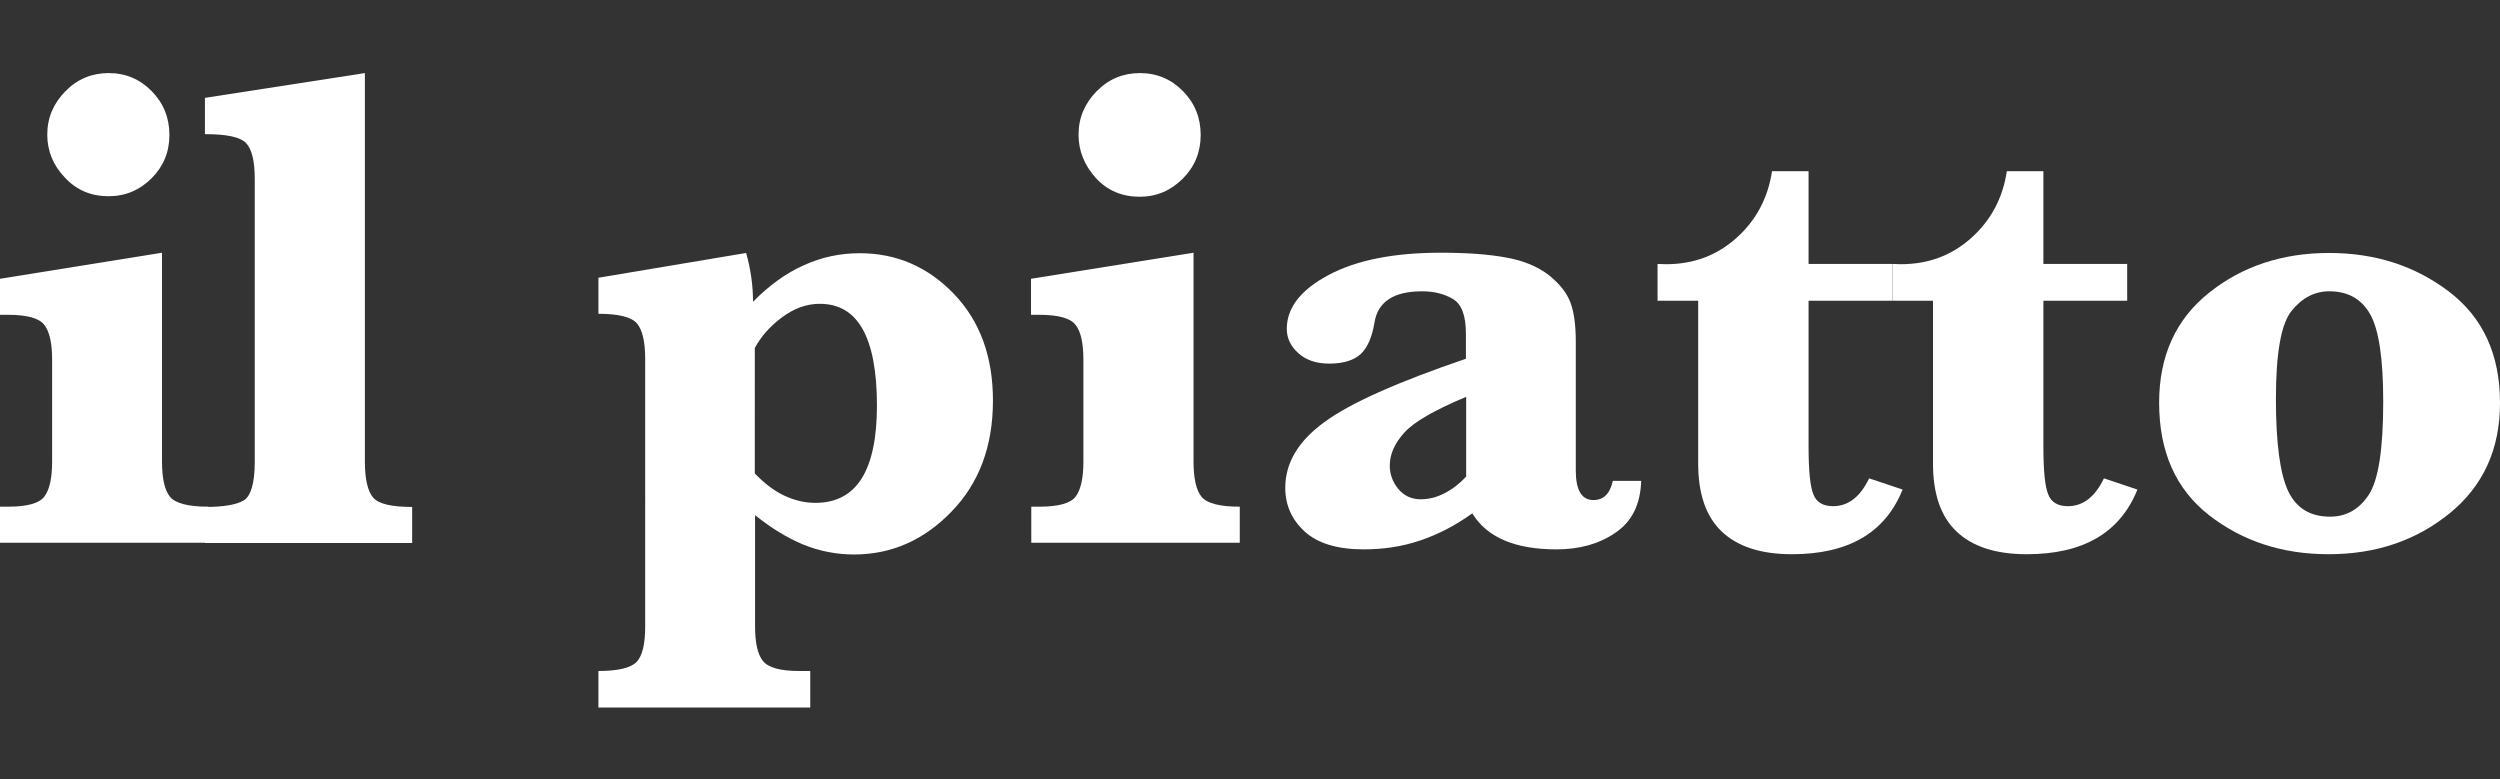
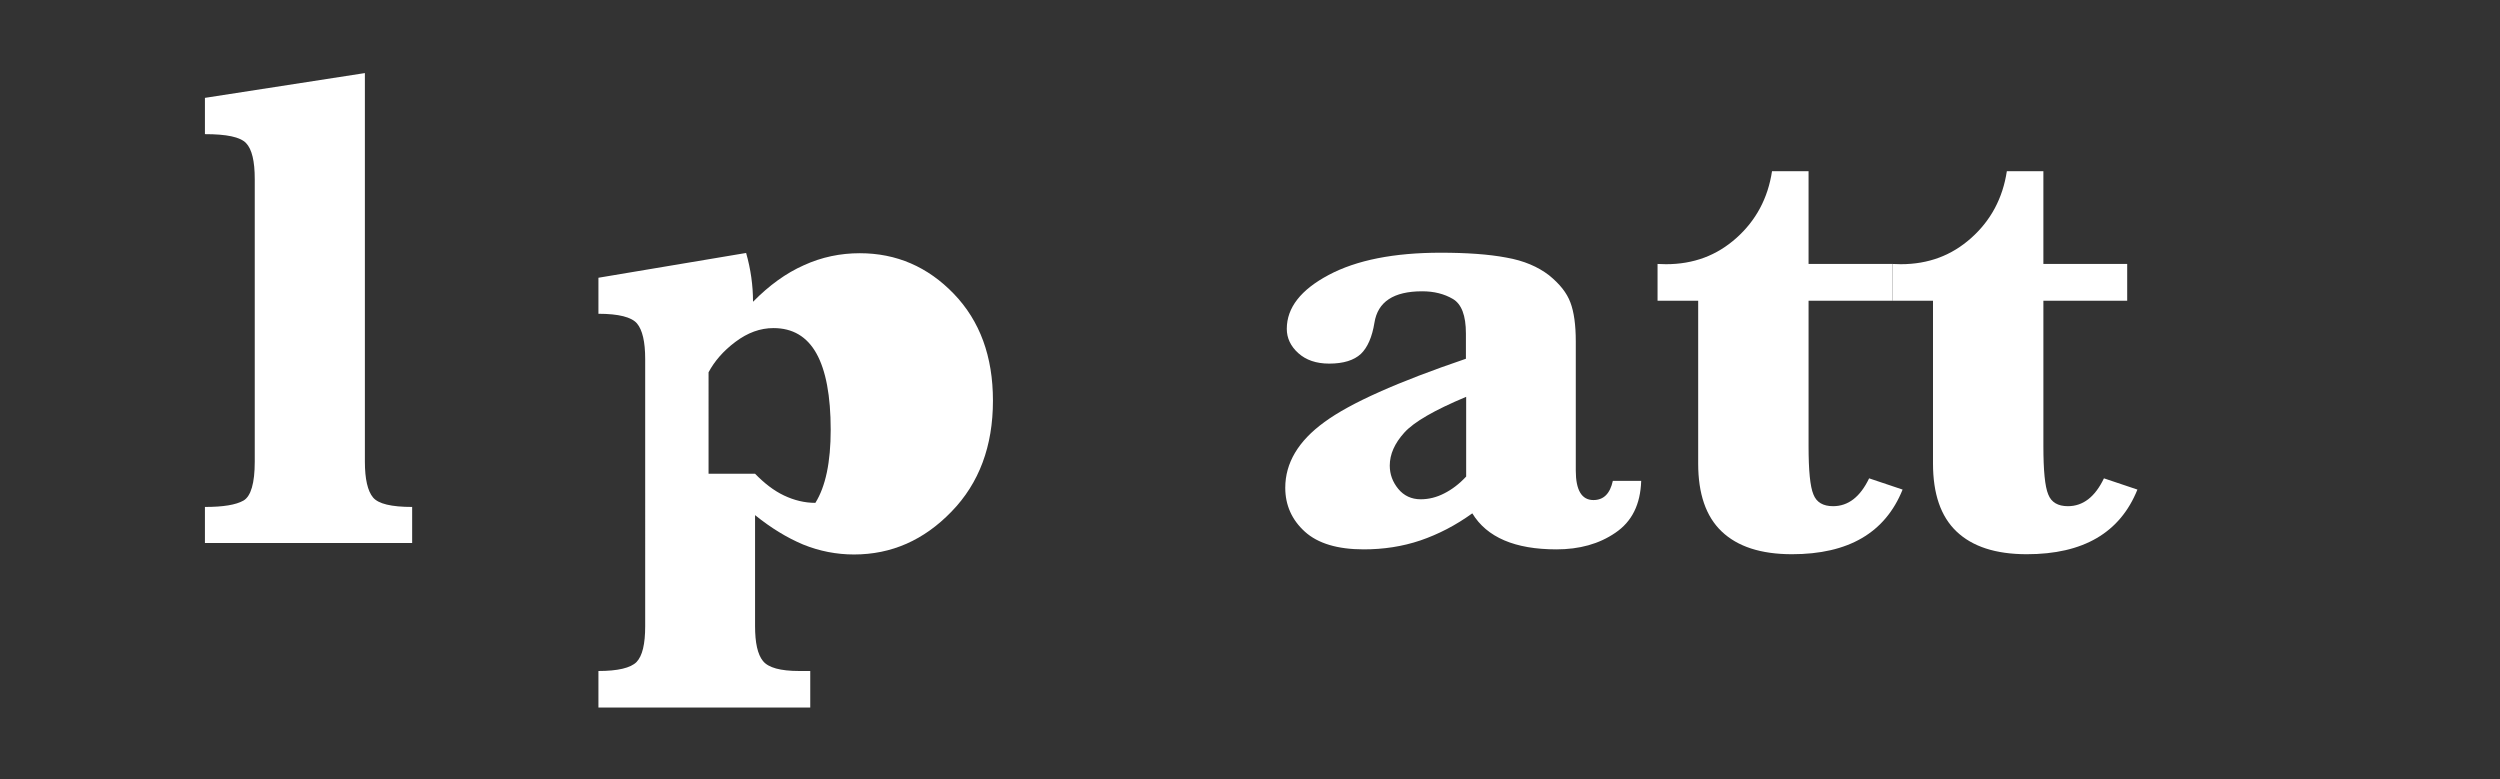
<svg xmlns="http://www.w3.org/2000/svg" version="1.1" id="Warstwa_1" x="0px" y="0px" viewBox="0 0 978.4 305" style="enable-background:new 0 0 978.4 305;" xml:space="preserve">
  <rect x="0" y="0" width="978.4" height="305" fill="#333333" stroke="none" />
  <style type="text/css">
	.st0{fill:#FFFFFF;}
</style>
  <g>
-     <path class="st0" d="M63.4,98.9v81.7c0,6.8,1.1,11.4,3.2,13.9c2.1,2.5,7.1,3.8,14.9,3.8v14.1H0v-14.1h3.1c7.5,0,12.3-1.3,14.3-4   c2-2.7,3-7.2,3-13.7v-39.7c0-6.6-1-11.2-3.1-13.8c-2-2.6-6.8-3.9-14.3-3.9H0v-14.1L63.4,98.9z M18.5,52.7c0-6.6,2.4-12.2,7.1-17   c4.7-4.8,10.4-7.1,16.9-7.1c6.7,0,12.3,2.4,16.9,7.1c4.6,4.7,6.9,10.4,6.9,17.1S64,65,59.4,69.7c-4.7,4.7-10.3,7.1-16.9,7.1   c-6.8,0-12.6-2.4-17.1-7.3C20.8,64.7,18.5,59.1,18.5,52.7z" />
    <path class="st0" d="M142.8,28.6v152.1c0,6.8,1.1,11.5,3.2,14c2.1,2.5,7.2,3.7,15.3,3.7v14.1H80.2v-14.1c7.1,0,12.1-0.8,15.1-2.5   c2.9-1.7,4.4-6.8,4.4-15.2V70.1c0-7-1.1-11.7-3.4-14.1c-2.3-2.4-7.6-3.5-16.1-3.5V38.3L142.8,28.6z" />
-     <path class="st0" d="M295.5,201.6V245c0,6.6,1,11.1,3.1,13.7c2.1,2.6,6.8,3.9,14.2,3.9h4.3v14.3h-82.9v-14.3   c7.6,0,12.6-1.2,14.9-3.5c2.3-2.4,3.4-7,3.4-14.1V140.5c0-6.8-1.1-11.4-3.2-13.9c-2.1-2.5-7.2-3.8-15.1-3.8v-14.1l57.8-9.7   c1.8,6.3,2.7,12.7,2.7,19.1c6.3-6.4,12.9-11.2,19.9-14.3c7-3.2,14.3-4.7,21.9-4.7c14.3,0,26.6,5.3,36.8,15.9s15.3,24.5,15.3,41.8   c0,17.8-5.4,32.3-16.2,43.4c-10.8,11.2-23.5,16.8-38.2,16.8c-6.8,0-13.5-1.3-19.9-3.9C307.9,210.4,301.7,206.6,295.5,201.6z    M295.5,185.4c3.6,3.7,7.3,6.6,11.3,8.5c4,1.9,8.1,2.9,12.3,2.9c8.1,0,14.1-3.2,18.1-9.5c4-6.4,6-15.9,6-28.6   c0-13.3-1.9-23.3-5.6-29.9c-3.7-6.6-9.3-9.9-16.8-9.9c-5.2,0-10.1,1.8-14.9,5.4c-4.8,3.6-8.2,7.6-10.5,11.9V185.4z" />
-     <path class="st0" d="M467.1,98.9v81.7c0,6.8,1.1,11.4,3.2,13.9c2.1,2.5,7.1,3.8,14.9,3.8v14.1h-81.6v-14.1h3.1   c7.5,0,12.3-1.3,14.3-4c2-2.7,3-7.2,3-13.7v-39.7c0-6.6-1-11.2-3.1-13.8c-2-2.6-6.8-3.9-14.3-3.9h-3.1v-14.1L467.1,98.9z    M422.1,52.7c0-6.6,2.4-12.2,7.1-17c4.7-4.8,10.4-7.1,16.9-7.1c6.7,0,12.3,2.4,16.9,7.1c4.6,4.7,6.9,10.4,6.9,17.1   s-2.3,12.4-7,17.1c-4.7,4.7-10.3,7.1-16.9,7.1c-6.8,0-12.6-2.4-17.1-7.3C424.4,64.7,422.1,59.1,422.1,52.7z" />
+     <path class="st0" d="M295.5,201.6V245c0,6.6,1,11.1,3.1,13.7c2.1,2.6,6.8,3.9,14.2,3.9h4.3v14.3h-82.9v-14.3   c7.6,0,12.6-1.2,14.9-3.5c2.3-2.4,3.4-7,3.4-14.1V140.5c0-6.8-1.1-11.4-3.2-13.9c-2.1-2.5-7.2-3.8-15.1-3.8v-14.1l57.8-9.7   c1.8,6.3,2.7,12.7,2.7,19.1c6.3-6.4,12.9-11.2,19.9-14.3c7-3.2,14.3-4.7,21.9-4.7c14.3,0,26.6,5.3,36.8,15.9s15.3,24.5,15.3,41.8   c0,17.8-5.4,32.3-16.2,43.4c-10.8,11.2-23.5,16.8-38.2,16.8c-6.8,0-13.5-1.3-19.9-3.9C307.9,210.4,301.7,206.6,295.5,201.6z    M295.5,185.4c3.6,3.7,7.3,6.6,11.3,8.5c4,1.9,8.1,2.9,12.3,2.9c4-6.4,6-15.9,6-28.6   c0-13.3-1.9-23.3-5.6-29.9c-3.7-6.6-9.3-9.9-16.8-9.9c-5.2,0-10.1,1.8-14.9,5.4c-4.8,3.6-8.2,7.6-10.5,11.9V185.4z" />
    <path class="st0" d="M576.2,200.9c-6.5,4.7-13.3,8.2-20.3,10.6c-7.1,2.4-14.5,3.5-22.2,3.5c-10.2,0-17.9-2.3-23-6.9   c-5.1-4.6-7.7-10.4-7.7-17.2c0-9.7,5.1-18.3,15.3-25.7c10.2-7.5,28.7-15.7,55.4-24.8v-9.9c0-7-1.7-11.5-5.1-13.5c-3.4-2-7.4-3-12-3   c-11.2,0-17.4,4.1-18.7,12.3c-0.9,5.6-2.7,9.7-5.3,12.2c-2.7,2.5-6.8,3.8-12.4,3.8c-5.1,0-9.1-1.4-12.1-4.1c-3-2.7-4.5-5.9-4.5-9.5   c0-8.3,5.5-15.3,16.4-21.1c10.9-5.8,25.5-8.7,43.8-8.7c10.2,0,18.8,0.6,25.7,1.9c6.9,1.2,12.4,3.6,16.7,6.9c4.2,3.4,7,6.9,8.4,10.7   c1.4,3.7,2.1,8.8,2.1,15.2v50.6c0,7.6,2.3,11.5,6.9,11.5c4,0,6.5-2.5,7.6-7.5h11.1c-0.3,9.2-3.6,15.9-10.1,20.3   c-6.4,4.4-14.1,6.5-23.1,6.5C592.9,215,581.9,210.3,576.2,200.9z M573.8,186.5v-31.2c-12.4,5.2-20.4,9.8-24.2,14   c-3.8,4.2-5.7,8.5-5.7,12.9c0,3.4,1.1,6.4,3.3,9.1c2.2,2.7,5.2,4.1,8.8,4.1c3.2,0,6.3-0.8,9.2-2.3   C568.2,191.6,571.1,189.4,573.8,186.5z" />
    <path class="st0" d="M707.8,117.7v56.9c0,9.5,0.6,15.8,1.9,18.9c1.2,3.1,3.8,4.6,7.7,4.6c5.9,0,10.6-3.6,14.1-10.9l13.1,4.4   c-6.8,16.9-21.2,25.3-43.3,25.3c-12.2,0-21.3-3-27.5-8.9s-9.2-14.8-9.2-26.6v-63.7h-15.9v-14.4l3.3,0.1c10.8,0,19.9-3.4,27.6-10.3   c7.6-6.8,12.3-15.5,13.9-26.1h14.3v36.3h32.8v14.4H707.8z" />
    <path class="st0" d="M799.7,117.7v56.9c0,9.5,0.6,15.8,1.9,18.9c1.2,3.1,3.8,4.6,7.7,4.6c5.9,0,10.6-3.6,14.1-10.9l13.1,4.4   c-6.8,16.9-21.2,25.3-43.3,25.3c-12.2,0-21.3-3-27.5-8.9s-9.2-14.8-9.2-26.6v-63.7h-15.9v-14.4l3.3,0.1c10.8,0,19.9-3.4,27.6-10.3   c7.6-6.8,12.3-15.5,13.9-26.1h14.3v36.3h32.8v14.4H799.7z" />
-     <path class="st0" d="M845,157.6c0-18.3,6.5-32.6,19.5-43c13-10.4,28.7-15.6,47-15.6c18,0,33.6,5,46.9,15.1   c13.3,10.1,20,24.6,20,43.6c0,18-6.5,32.4-19.6,43.1c-13.1,10.7-28.9,16.1-47.5,16.1c-18.1,0-33.7-5.1-46.8-15.3   C851.5,191.4,845,176.8,845,157.6z M890.7,156.2c0,17.1,1.6,29,4.7,35.8c3.2,6.8,8.6,10.2,16.5,10.2c6.3,0,11.3-2.8,15.1-8.5   c3.8-5.7,5.7-17.8,5.7-36.4c0-16.9-1.7-28.3-5.1-34.3c-3.4-6-8.7-9-16-9c-5.8,0-10.7,2.6-14.8,7.7   C892.7,126.8,890.7,138.3,890.7,156.2z" />
  </g>
</svg>